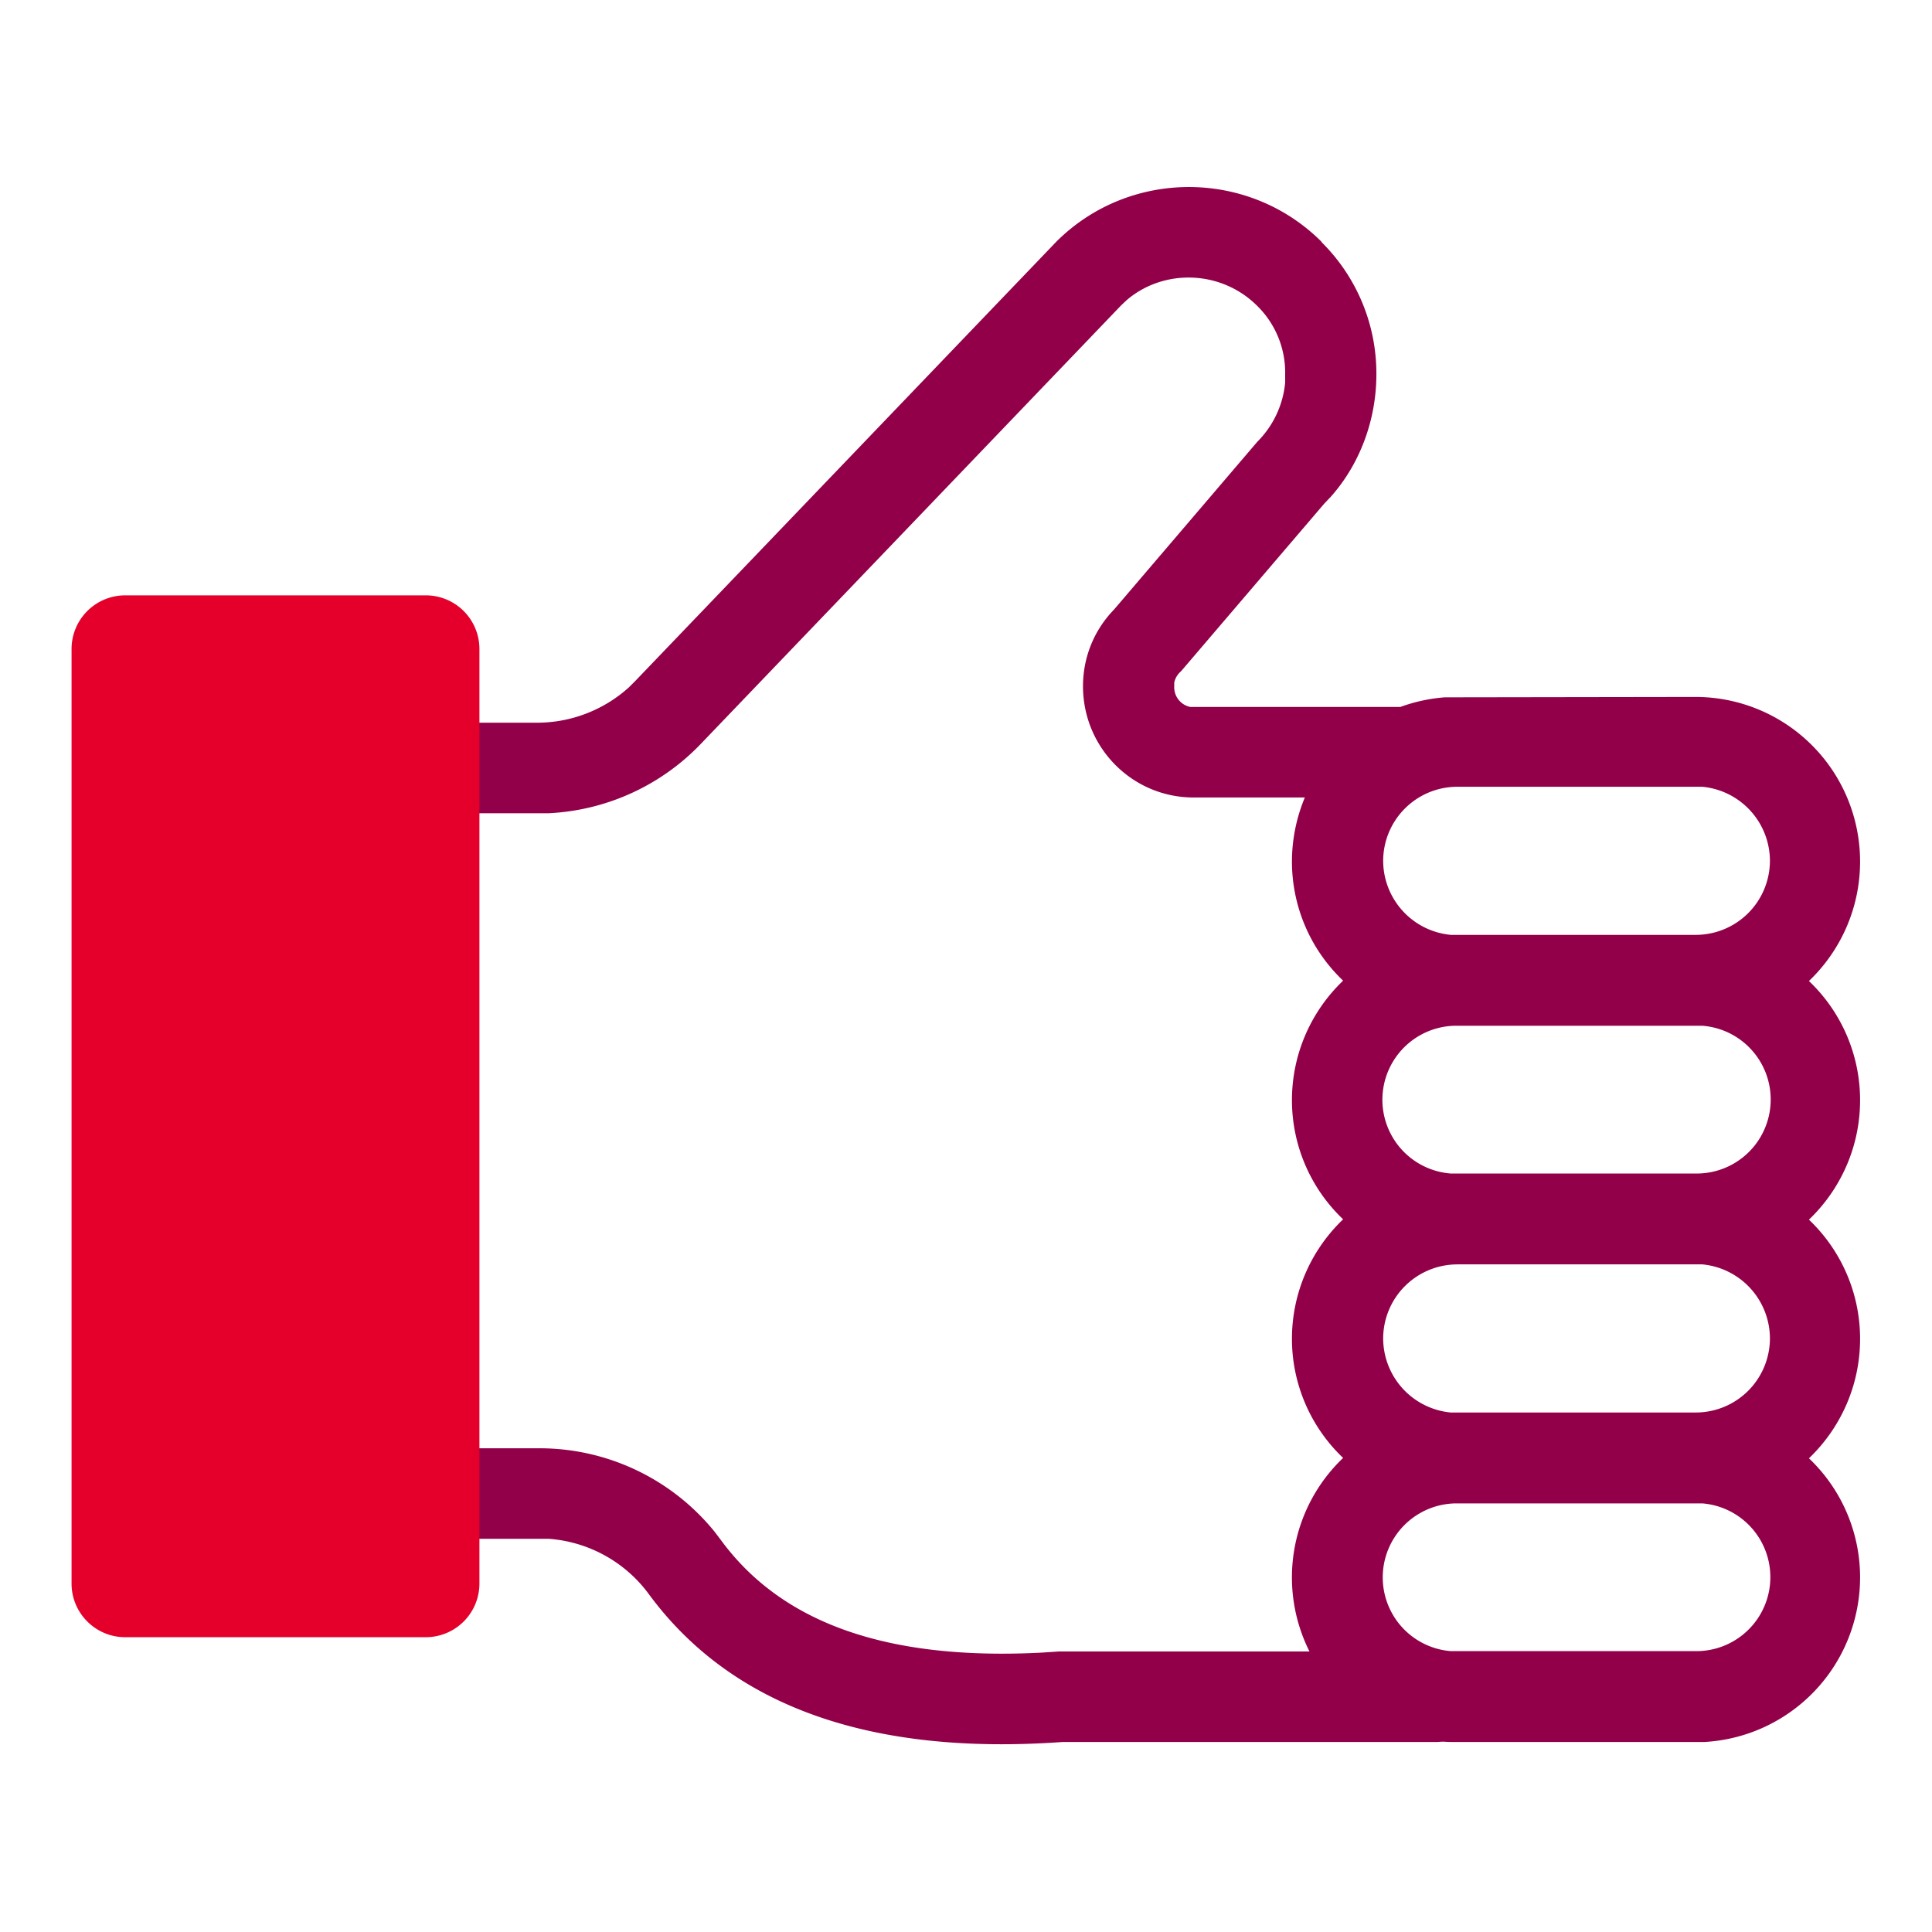
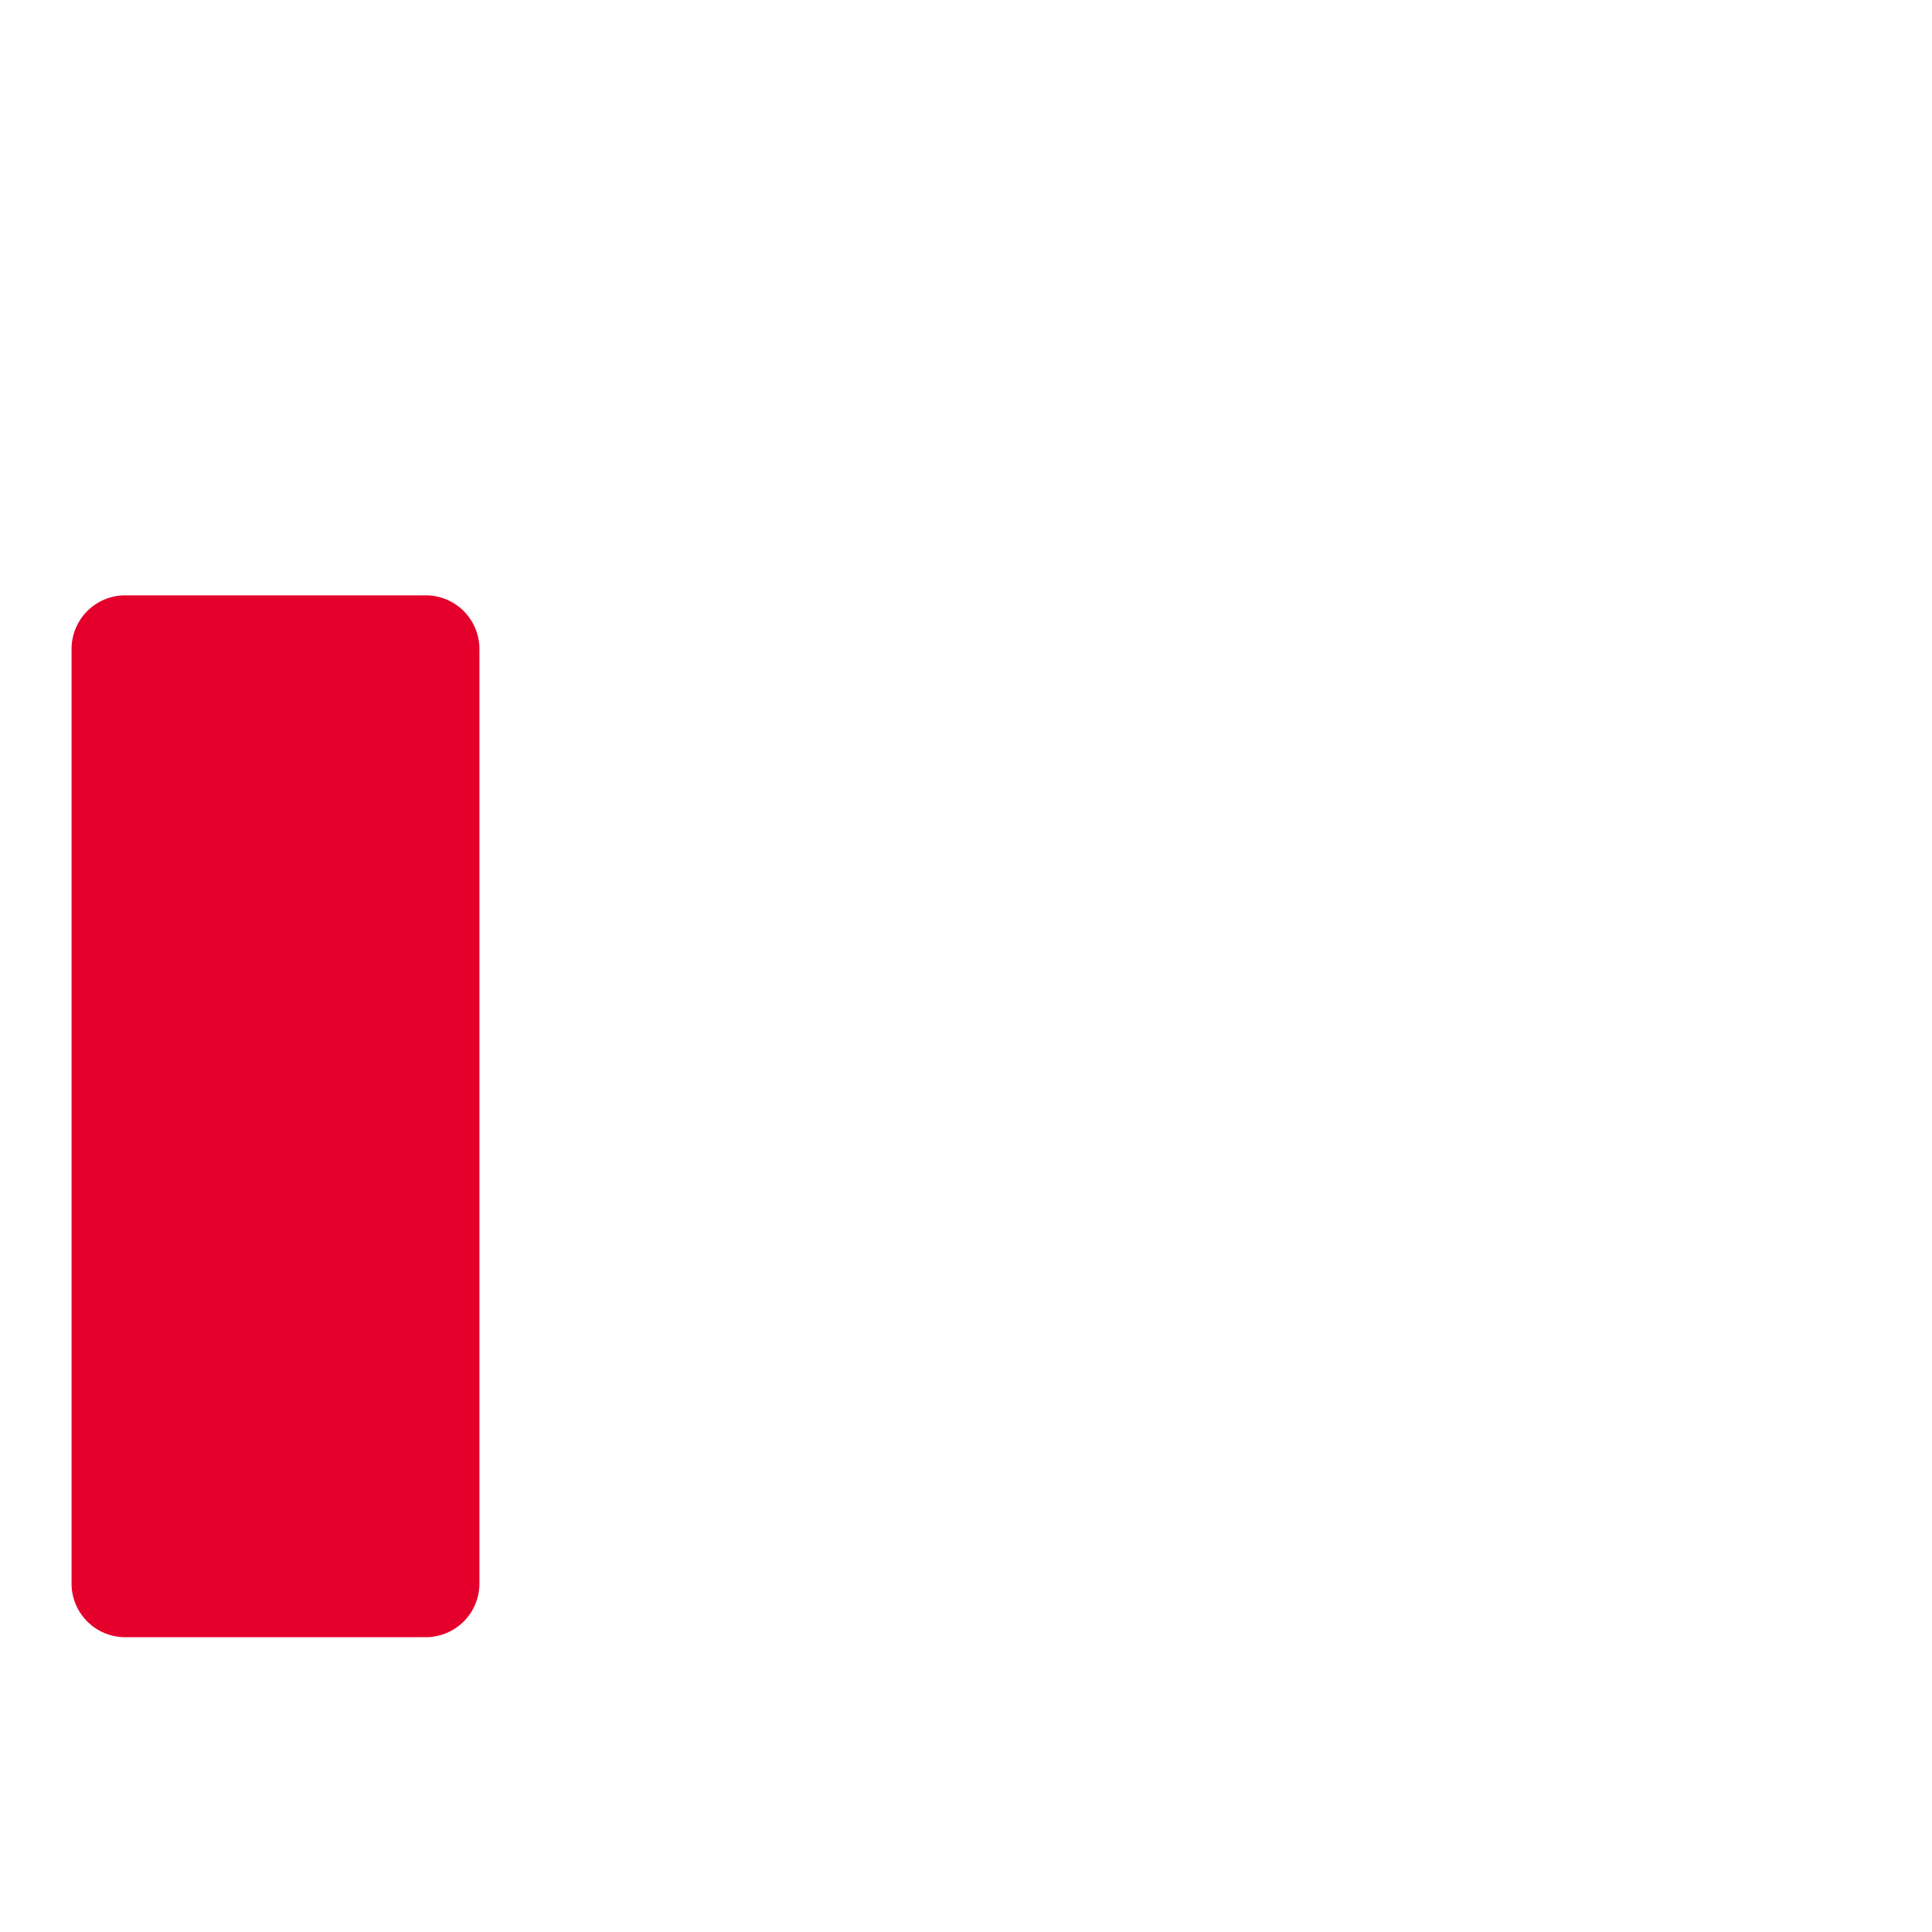
<svg xmlns="http://www.w3.org/2000/svg" width="80" height="80" fill="none" viewBox="0 0 80 80">
  <g class="Size=80x80, Kind=Duotone">
-     <path fill="#910048" fill-rule="evenodd" d="M54.726 10.03a7.652 7.652 0 0 1 2.267 5.466c0 1.911-.697 3.734-1.882 5.067l-.281.296-5.911 6.919-.045.044a.848.848 0 0 0-.252.445v.163a.833.833 0 0 0 .667.844h8.696a6.873 6.873 0 0 1 1.852-.4h.489l9.881-.015a6.816 6.816 0 0 1 6.815 6.815c0 1.94-.815 3.704-2.118 4.948a6.799 6.799 0 0 1 2.118 4.934c0 1.94-.815 3.703-2.118 4.948a6.8 6.8 0 0 1 2.118 4.933c0 1.94-.815 3.704-2.118 4.948a6.8 6.8 0 0 1 2.118 4.934 6.828 6.828 0 0 1-6.46 6.814H60.327c-.178 0-.37 0-.548-.014h-.06l-.222.014h-15.51c-7.882.563-13.675-1.437-17.127-6.133a5.651 5.651 0 0 0-4.148-2.282h-6.77a1.884 1.884 0 0 1-1.882-1.881c0-.963.726-1.748 1.66-1.867h6.607a9.336 9.336 0 0 1 7.26 3.452l.28.37c2.504 3.393 6.815 4.978 13.29 4.638l.681-.045h10.385a6.833 6.833 0 0 1 1.393-8.015 6.799 6.799 0 0 1-2.119-4.933c0-1.94.815-3.704 2.119-4.948a6.799 6.799 0 0 1-2.119-4.933c0-1.941.815-3.704 2.119-4.949a6.799 6.799 0 0 1-2.119-4.933c0-.933.193-1.837.534-2.652h-4.608c-2.533 0-4.578-2.06-4.578-4.607 0-1.141.415-2.208 1.156-3.037l.163-.178 5.896-6.904a3.987 3.987 0 0 0 1.156-2.459v-.356a3.87 3.87 0 0 0-1.156-2.814c-1.481-1.482-3.852-1.556-5.392-.252l-.237.222L29.022 30.8a9.35 9.35 0 0 1-6.296 2.874h-5.734a1.884 1.884 0 0 1-1.88-1.881c0-.963.725-1.749 1.658-1.867h5.482a5.678 5.678 0 0 0 3.792-1.467l.267-.267L43.748 10c3.022-3.007 7.94-3.007 10.963 0l.015.03Zm15.496 52.222h-9.881a3.064 3.064 0 0 0-.267 6.118h10.148a3.064 3.064 0 0 0 .267-6.118h-.267Zm-9.881-9.897h10.148a3.089 3.089 0 0 1 2.8 3.067 3.073 3.073 0 0 1-3.067 3.067H60.074a3.089 3.089 0 0 1-2.8-3.067 3.073 3.073 0 0 1 3.067-3.066Zm9.881-9.881h-9.881a3.064 3.064 0 0 0-.267 6.119h10.148a3.064 3.064 0 0 0 .267-6.119h-.267Zm-9.881-9.896h10.148a3.089 3.089 0 0 1 2.8 3.066 3.073 3.073 0 0 1-3.067 3.067H60.074a3.089 3.089 0 0 1-2.8-3.067 3.073 3.073 0 0 1 3.067-3.066Z" class="Vector" clip-rule="evenodd" />
    <path fill="#E4002B" d="M17.63 24.652H5.185a2.222 2.222 0 0 0-2.222 2.222V65.57c0 1.228.995 2.223 2.222 2.223H17.63a2.222 2.222 0 0 0 2.222-2.223V26.874a2.222 2.222 0 0 0-2.222-2.222Z" class="Vector" />
  </g>
</svg>